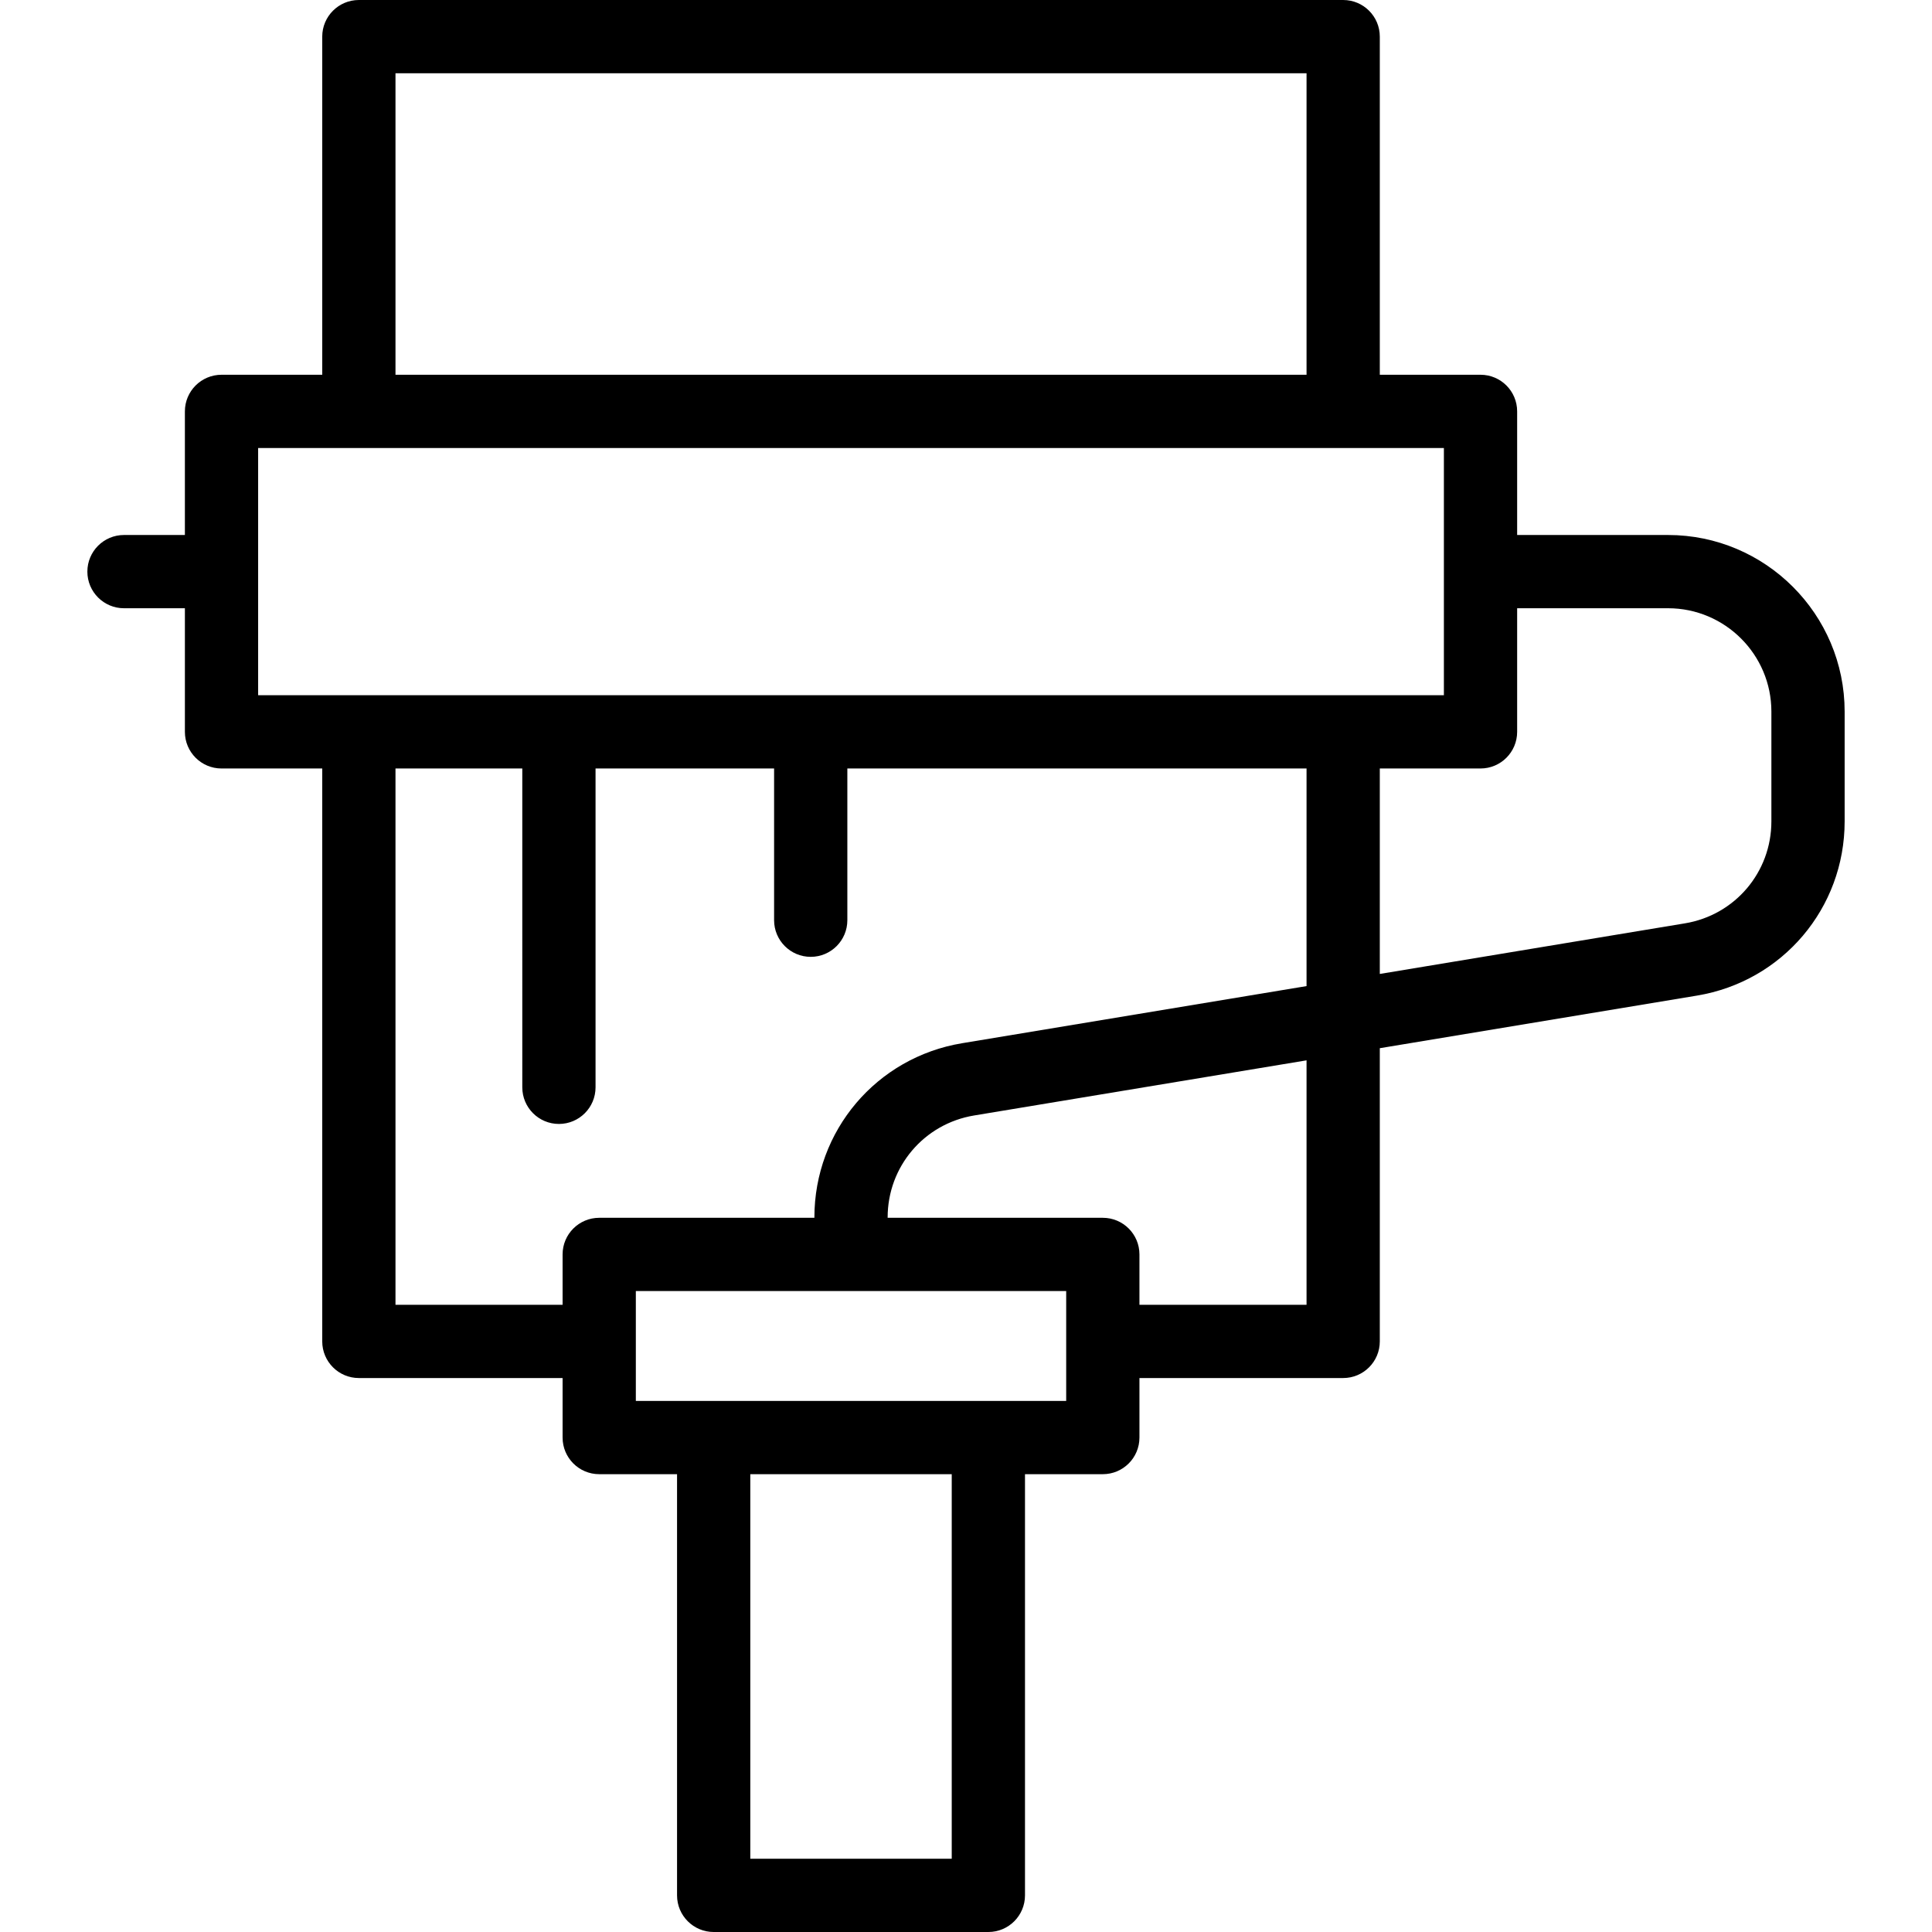
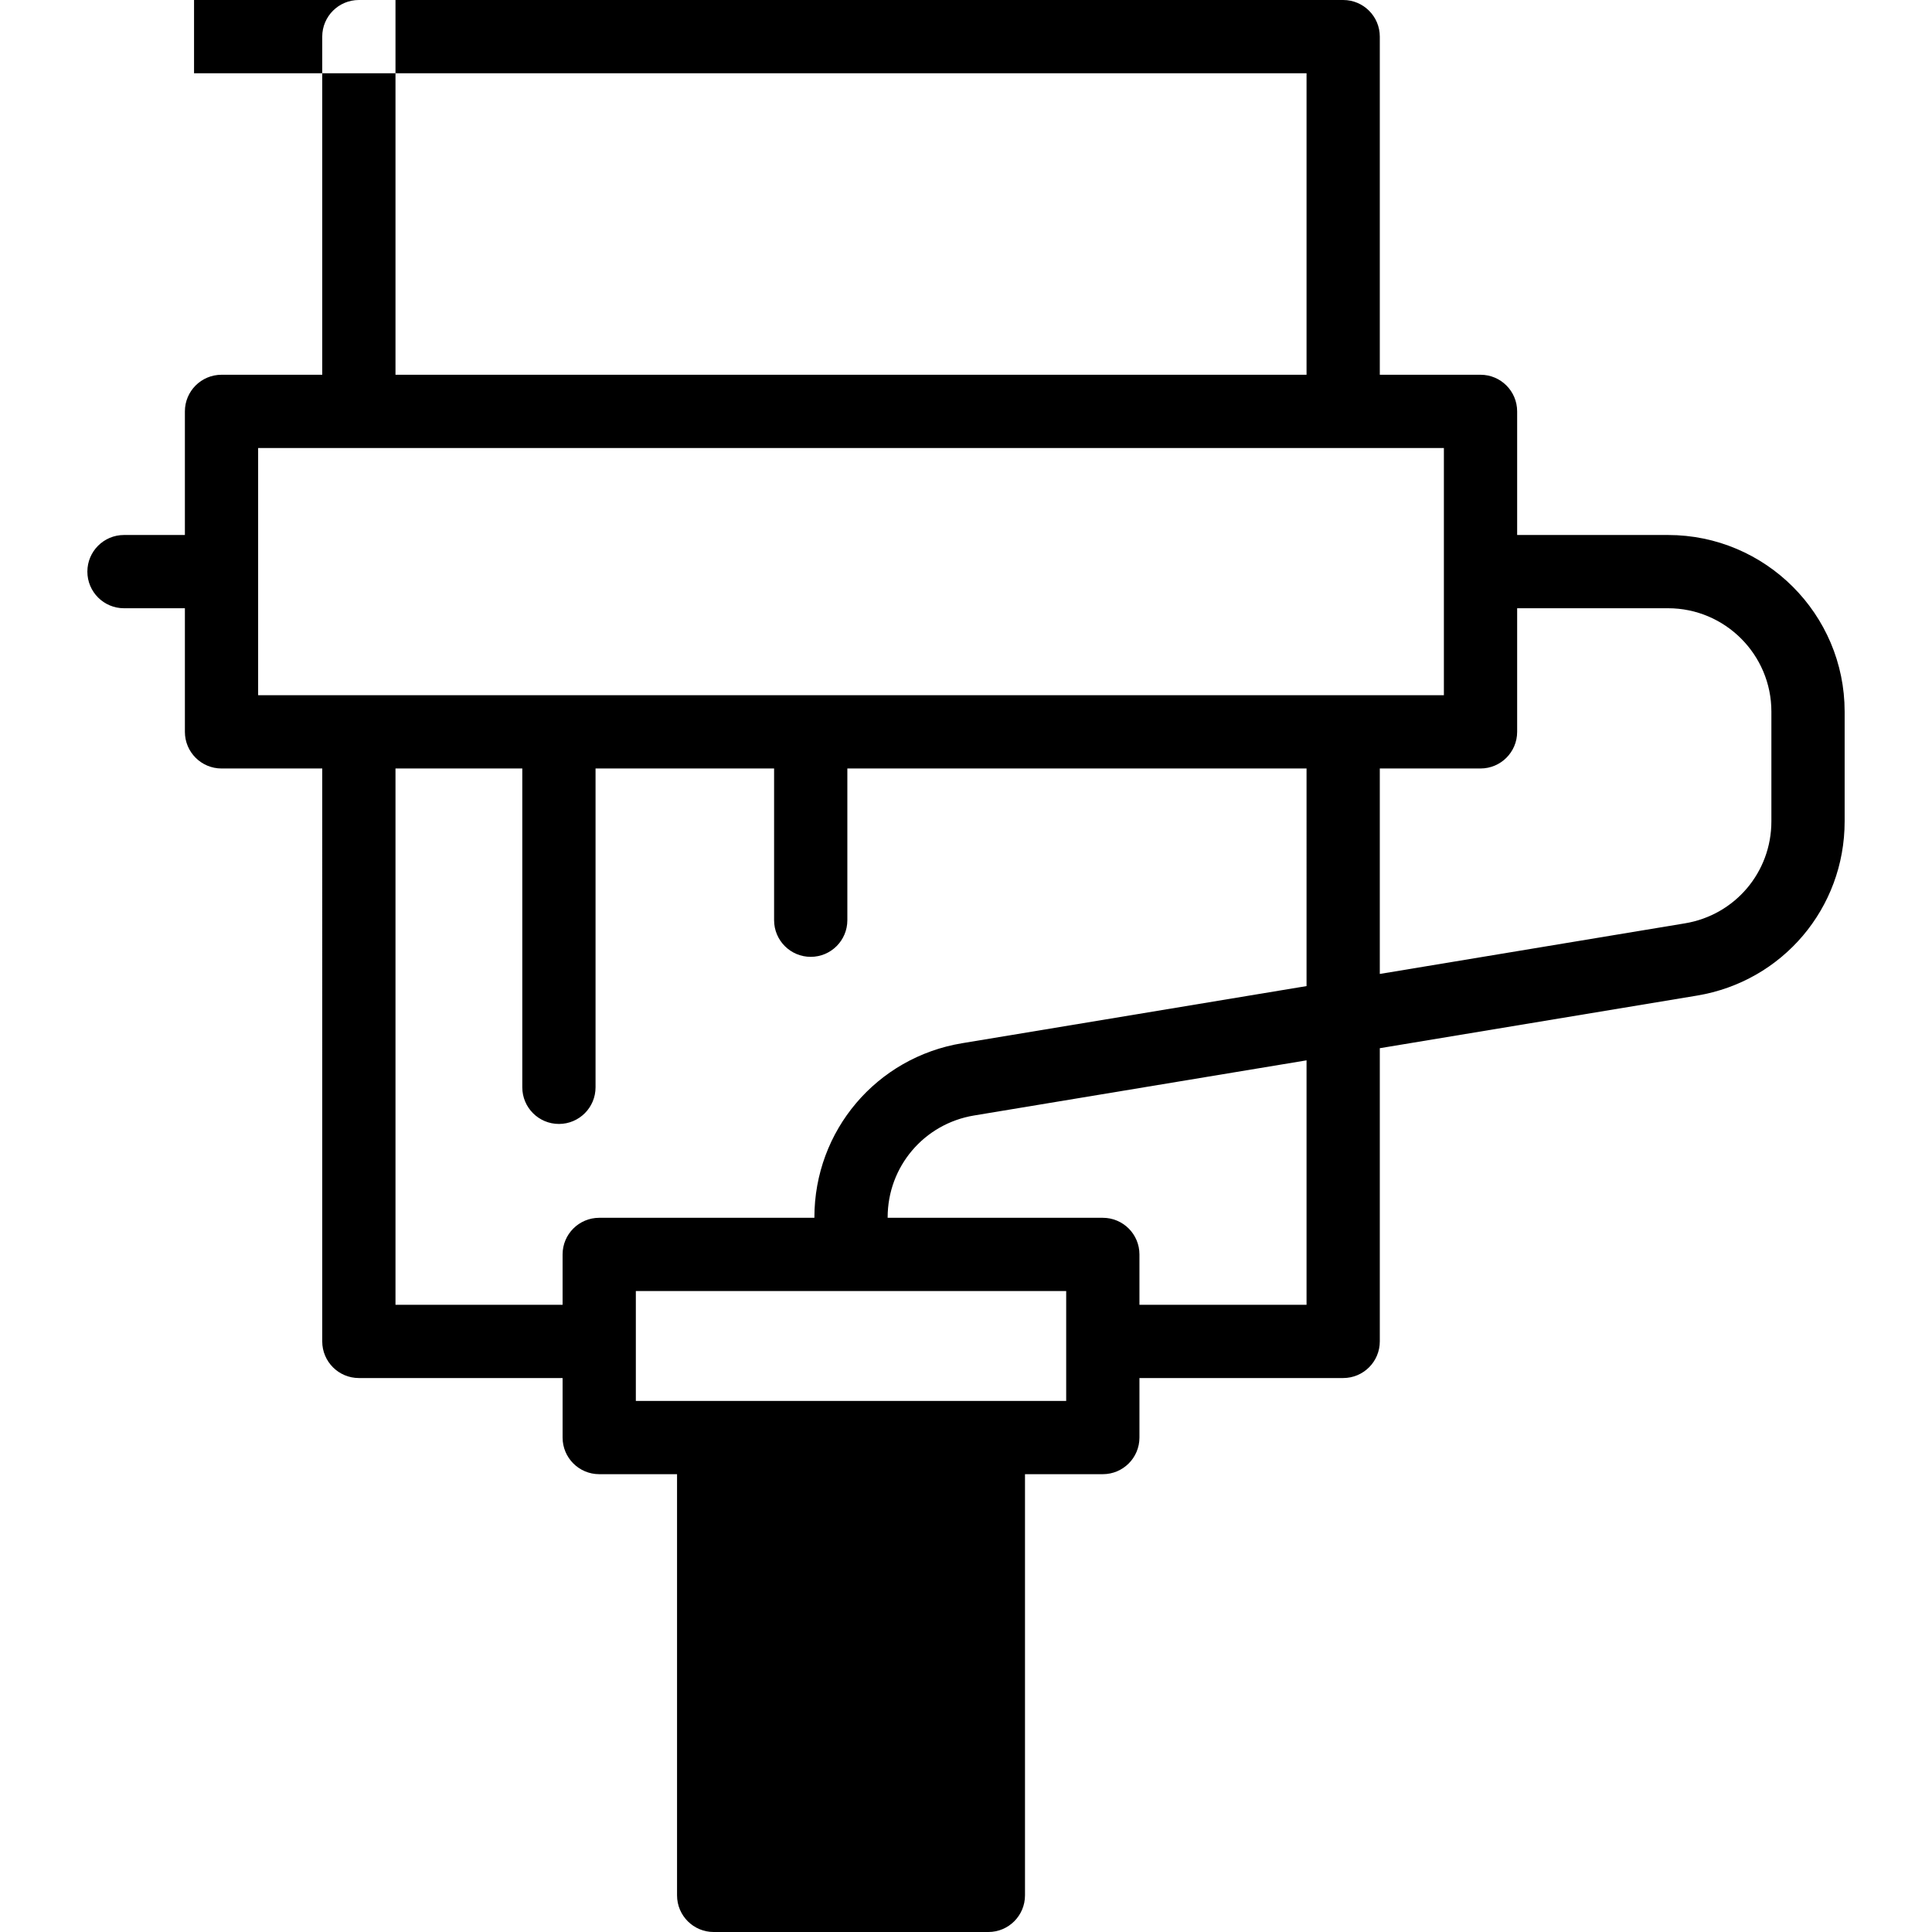
<svg xmlns="http://www.w3.org/2000/svg" version="1.1" id="Layer_1" x="0px" y="0px" viewBox="0 0 422 422" style="enable-background:new 0 0 422 422;" xml:space="preserve">
  <g>
    <g>
-       <path d="M364.346,116.857h-32.961v-27c0-4.418-3.582-8-8-8h-22V8c0-4.418-3.582-8-8-8h-215c-4.418,0-8,3.582-8,8v73.857h-22    c-4.418,0-8,3.582-8,8v27H27.083c-4.418,0-8,3.582-8,8c0,4.418,3.582,8,8,8h13.302v27c0,4.418,3.582,8,8,8h22V293    c0,4.418,3.582,8,8,8h44.5v13c0,4.418,3.582,8,8,8h17v92c0,4.418,3.582,8,8,8h60c4.418,0,8-3.582,8-8v-92h17c4.418,0,8-3.582,8-8    v-13h44.5c4.418,0,8-3.582,8-8v-64.046l69.271-11.488c18.693-3.1,32.262-19.104,32.262-38.052v-23.986    C402.917,134.16,385.614,116.857,364.346,116.857z M86.385,16h199v65.857h-199V16z M207.884,406h-44v-84h44V406z M232.884,306h-94    v-24h94V306z M285.385,285h-36.5v-11c0-4.418-3.582-8-8-8h-47v-0.081c0-11.088,7.939-20.453,18.879-22.268l72.621-12.044V285z     M285.385,215.389l-75.238,12.478c-18.694,3.1-32.262,19.104-32.262,38.052V266h-47c-4.418,0-8,3.582-8,8v11h-36.5V167.857h27.698    V237.5c0,4.418,3.582,8,8,8c4.418,0,8-3.582,8-8v-69.643h39V201c0,4.418,3.582,8,8,8c4.418,0,8-3.582,8-8v-33.143h100.302V215.389    z M56.384,151.857l0-54h259v54H56.384z M386.917,179.414c0,11.088-7.939,20.453-18.879,22.268l-66.653,11.054v-44.879h22    c4.418,0,8-3.582,8-8v-27h32.961c12.446,0,22.571,10.125,22.571,22.571V179.414z" />
+       <path d="M364.346,116.857h-32.961v-27c0-4.418-3.582-8-8-8h-22V8c0-4.418-3.582-8-8-8h-215c-4.418,0-8,3.582-8,8v73.857h-22    c-4.418,0-8,3.582-8,8v27H27.083c-4.418,0-8,3.582-8,8c0,4.418,3.582,8,8,8h13.302v27c0,4.418,3.582,8,8,8h22V293    c0,4.418,3.582,8,8,8h44.5v13c0,4.418,3.582,8,8,8h17v92c0,4.418,3.582,8,8,8h60c4.418,0,8-3.582,8-8v-92h17c4.418,0,8-3.582,8-8    v-13h44.5c4.418,0,8-3.582,8-8v-64.046l69.271-11.488c18.693-3.1,32.262-19.104,32.262-38.052v-23.986    C402.917,134.16,385.614,116.857,364.346,116.857z M86.385,16h199v65.857h-199V16z h-44v-84h44V406z M232.884,306h-94    v-24h94V306z M285.385,285h-36.5v-11c0-4.418-3.582-8-8-8h-47v-0.081c0-11.088,7.939-20.453,18.879-22.268l72.621-12.044V285z     M285.385,215.389l-75.238,12.478c-18.694,3.1-32.262,19.104-32.262,38.052V266h-47c-4.418,0-8,3.582-8,8v11h-36.5V167.857h27.698    V237.5c0,4.418,3.582,8,8,8c4.418,0,8-3.582,8-8v-69.643h39V201c0,4.418,3.582,8,8,8c4.418,0,8-3.582,8-8v-33.143h100.302V215.389    z M56.384,151.857l0-54h259v54H56.384z M386.917,179.414c0,11.088-7.939,20.453-18.879,22.268l-66.653,11.054v-44.879h22    c4.418,0,8-3.582,8-8v-27h32.961c12.446,0,22.571,10.125,22.571,22.571V179.414z" />
    </g>
  </g>
  <g>
</g>
  <g>
</g>
  <g>
</g>
  <g>
</g>
  <g>
</g>
  <g>
</g>
  <g>
</g>
  <g>
</g>
  <g>
</g>
  <g>
</g>
  <g>
</g>
  <g>
</g>
  <g>
</g>
  <g>
</g>
  <g>
</g>
</svg>